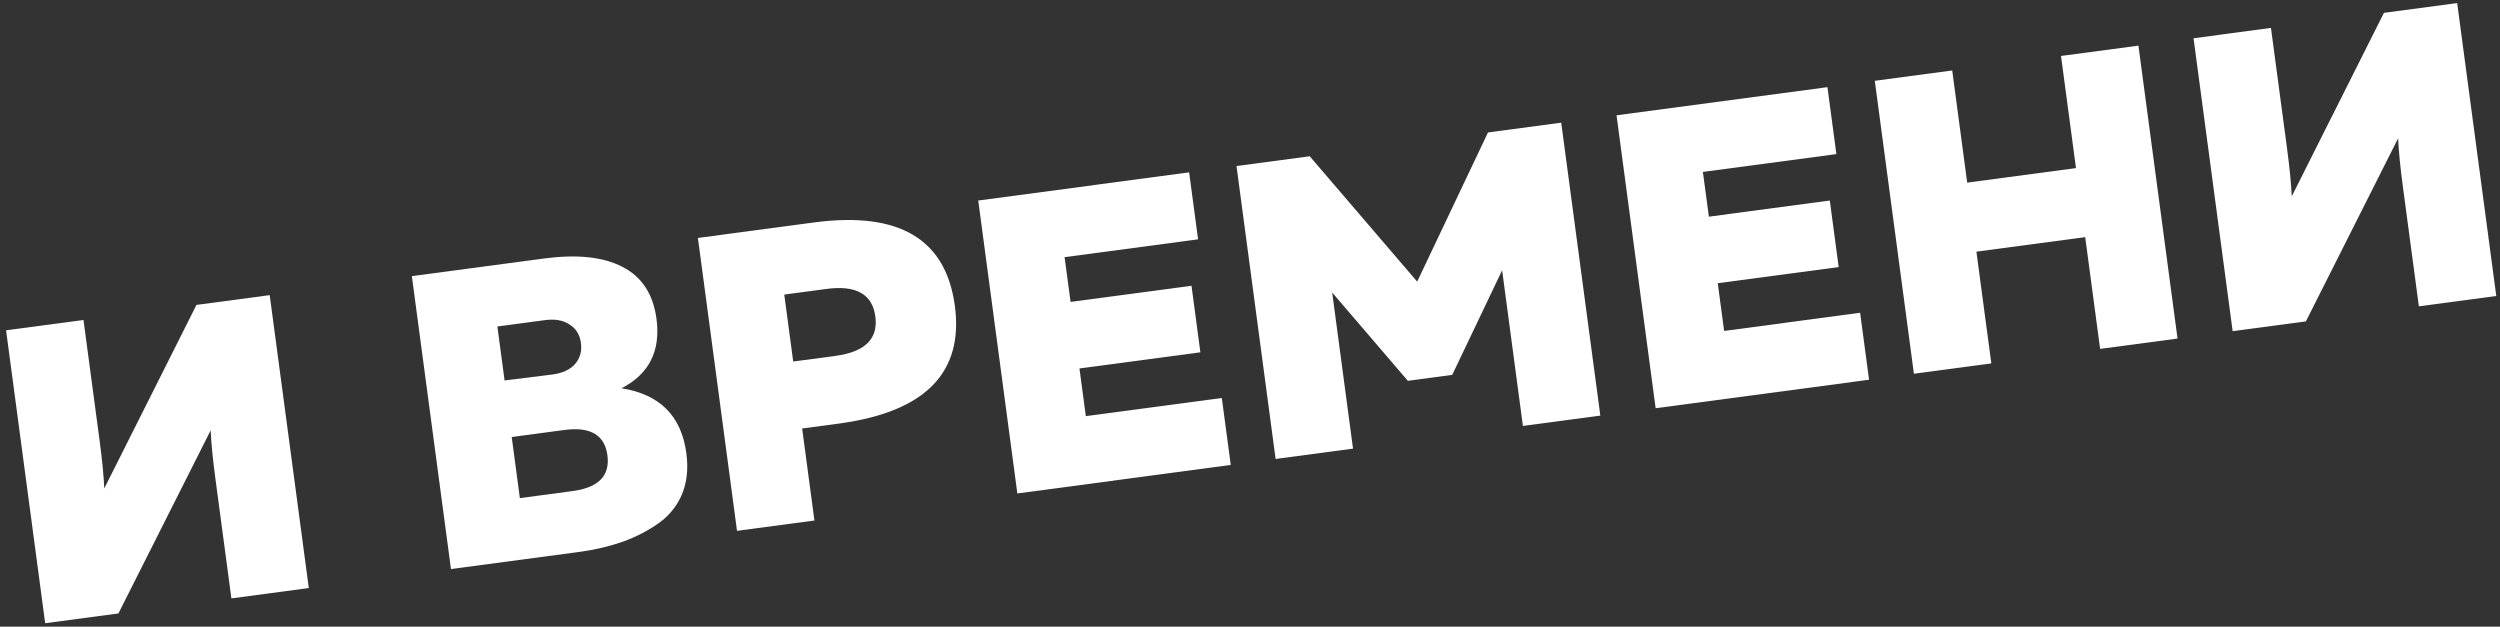
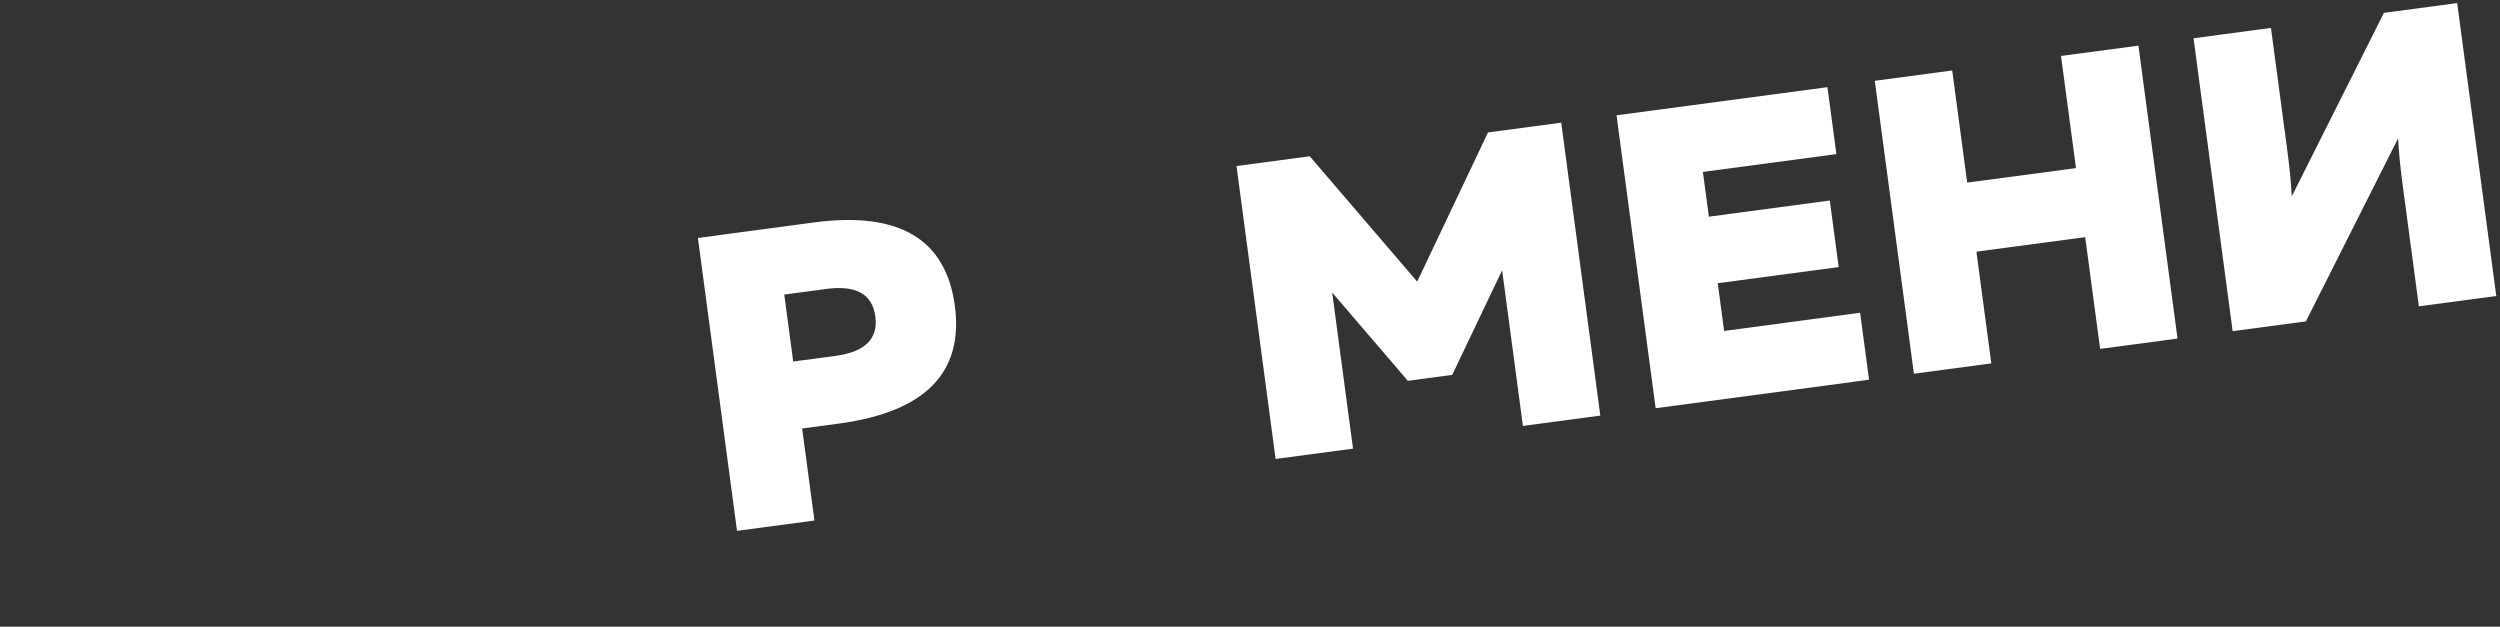
<svg xmlns="http://www.w3.org/2000/svg" width="379" height="95" viewBox="0 0 379 95" fill="none">
  <rect x="0" y="0" width="379" height="95" fill="#333333" stroke="none" />
  <path d="M378.435 44.871L366.7 46.438L364.277 28.295C363.876 25.292 363.636 22.849 363.557 20.966L349.572 48.724L338.47 50.207L332.541 5.801L344.277 4.234L346.699 22.377C347.106 25.422 347.349 27.886 347.428 29.77L361.405 1.947L372.507 0.465L378.435 44.871Z" fill="white" />
  <path d="M312.449 8.483L324.185 6.917L330.114 51.322L318.378 52.889L316.117 35.952L299.623 38.154L301.885 55.092L290.149 56.658L284.22 12.252L295.956 10.685L298.226 27.687L314.719 25.485L312.449 8.483Z" fill="white" />
  <path d="M245.067 17.48L277.04 13.211L278.395 23.361L258.158 26.062L259.065 32.85L277.398 30.402L278.745 40.489L260.411 42.937L261.377 50.169L281.994 47.416L283.349 57.566L250.996 61.886L245.067 17.48Z" fill="white" />
  <path d="M225.579 20.082L236.681 18.599L242.61 63.005L230.874 64.572L227.723 40.974L220.156 56.835L213.431 57.732L201.959 44.349L205.118 68.011L193.383 69.578L187.454 25.172L198.555 23.69L214.845 42.693L225.579 20.082Z" fill="white" />
-   <path d="M148.301 30.399L180.273 26.131L181.629 36.281L161.392 38.982L162.298 45.77L180.632 43.322L181.978 53.409L163.645 55.857L164.611 63.089L185.228 60.336L186.583 70.486L154.23 74.805L148.301 30.399Z" fill="white" />
  <path d="M105.803 36.073L123.375 33.727C136.274 32.005 143.401 36.219 144.756 46.369C146.1 56.434 140.328 62.37 127.441 64.177L121.605 64.956L123.468 78.912L111.732 80.479L105.803 36.073ZM126.657 53.951C131.139 53.352 133.155 51.361 132.703 47.978C132.252 44.595 129.784 43.202 125.301 43.801L118.894 44.656L120.249 54.806L126.657 53.951Z" fill="white" />
-   <path d="M62.438 41.863L82.484 39.187C87.475 38.521 91.426 38.94 94.339 40.445C97.294 41.944 99.023 44.576 99.525 48.34C100.175 53.204 98.405 56.711 94.215 58.863C100.018 59.767 103.298 63.053 104.054 68.72C104.376 71.131 104.124 73.273 103.298 75.149C102.467 76.981 101.18 78.466 99.438 79.603C97.738 80.734 95.919 81.622 93.983 82.268C92.088 82.908 89.978 83.384 87.652 83.694L68.367 86.269L62.438 41.863ZM86.804 74.445C90.737 73.92 92.498 72.114 92.085 69.027C91.673 65.939 89.501 64.658 85.568 65.183L77.575 66.251L78.811 75.512L86.804 74.445ZM87.143 55.223C87.93 54.343 88.238 53.269 88.069 52C87.9 50.732 87.323 49.797 86.339 49.197C85.391 48.548 84.156 48.326 82.634 48.529L75.402 49.495L76.495 57.678L83.735 56.776C85.257 56.573 86.394 56.055 87.143 55.223Z" fill="white" />
-   <path d="M46.816 89.147L35.08 90.714L32.657 72.571C32.257 69.568 32.016 67.125 31.937 65.241L17.952 93L6.85 94.483L0.921 50.077L12.657 48.51L15.08 66.653C15.486 69.698 15.729 72.162 15.808 74.045L29.785 46.223L40.887 44.741L46.816 89.147Z" fill="white" />
</svg>